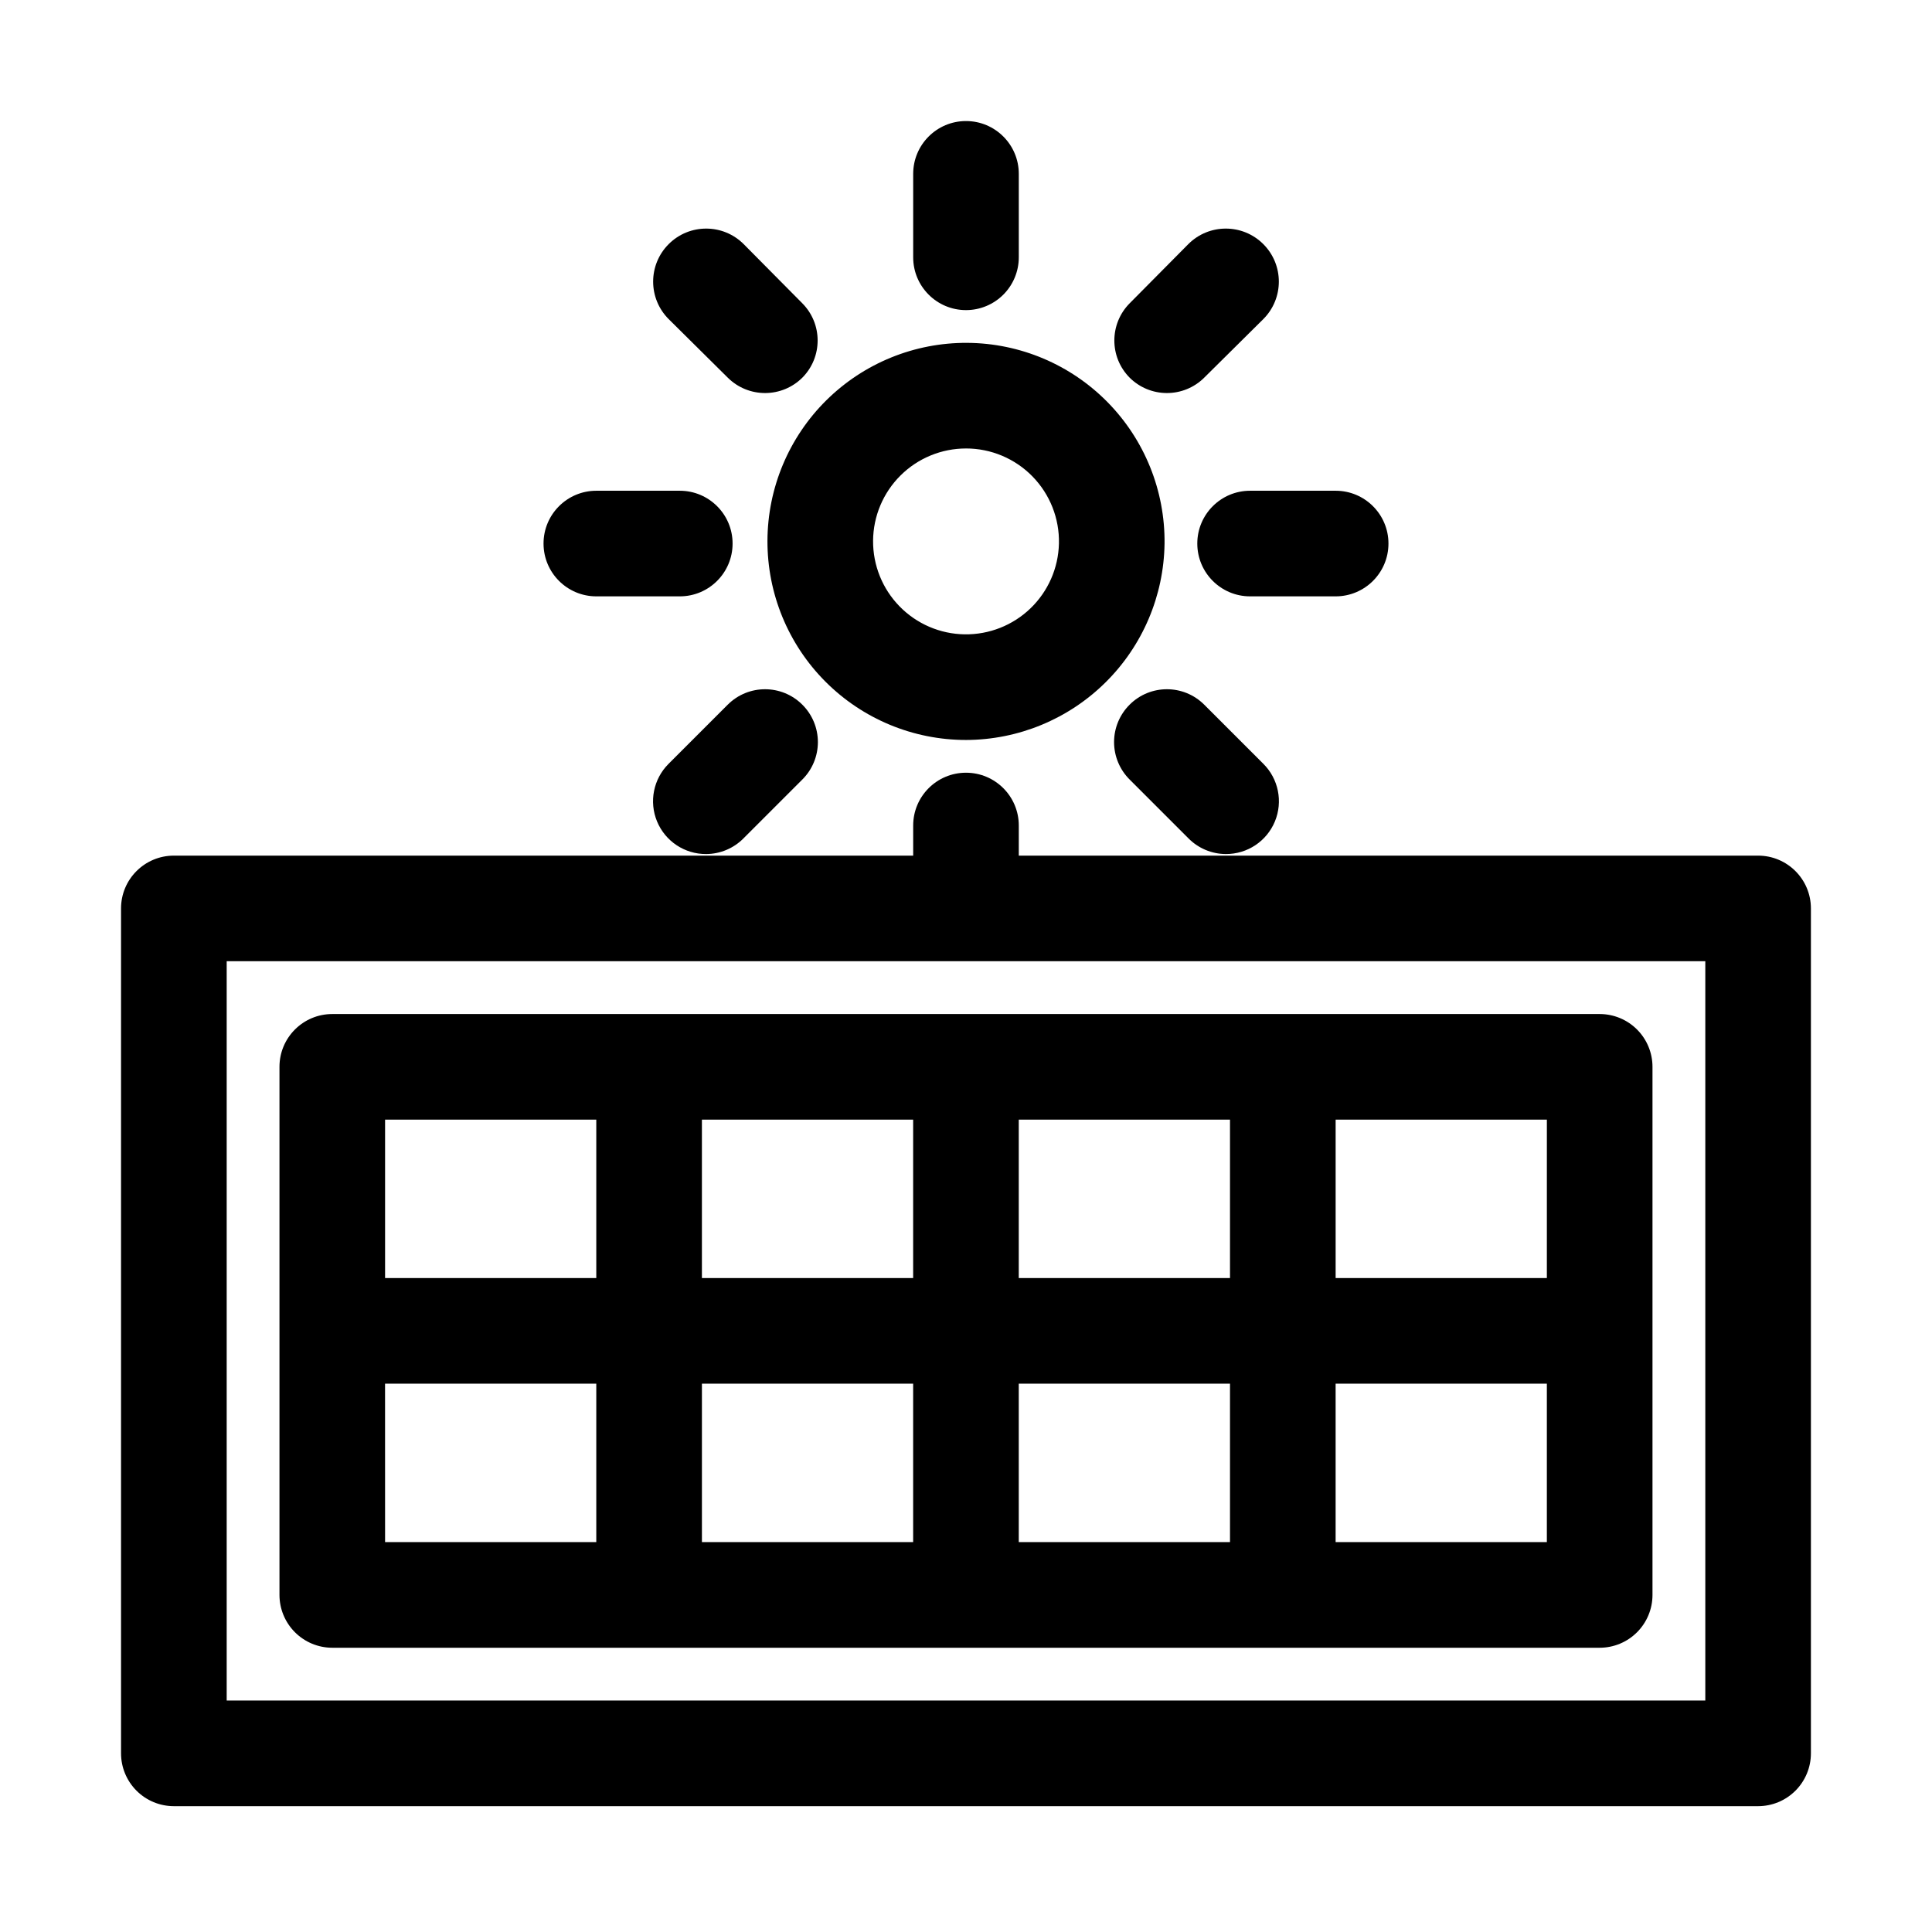
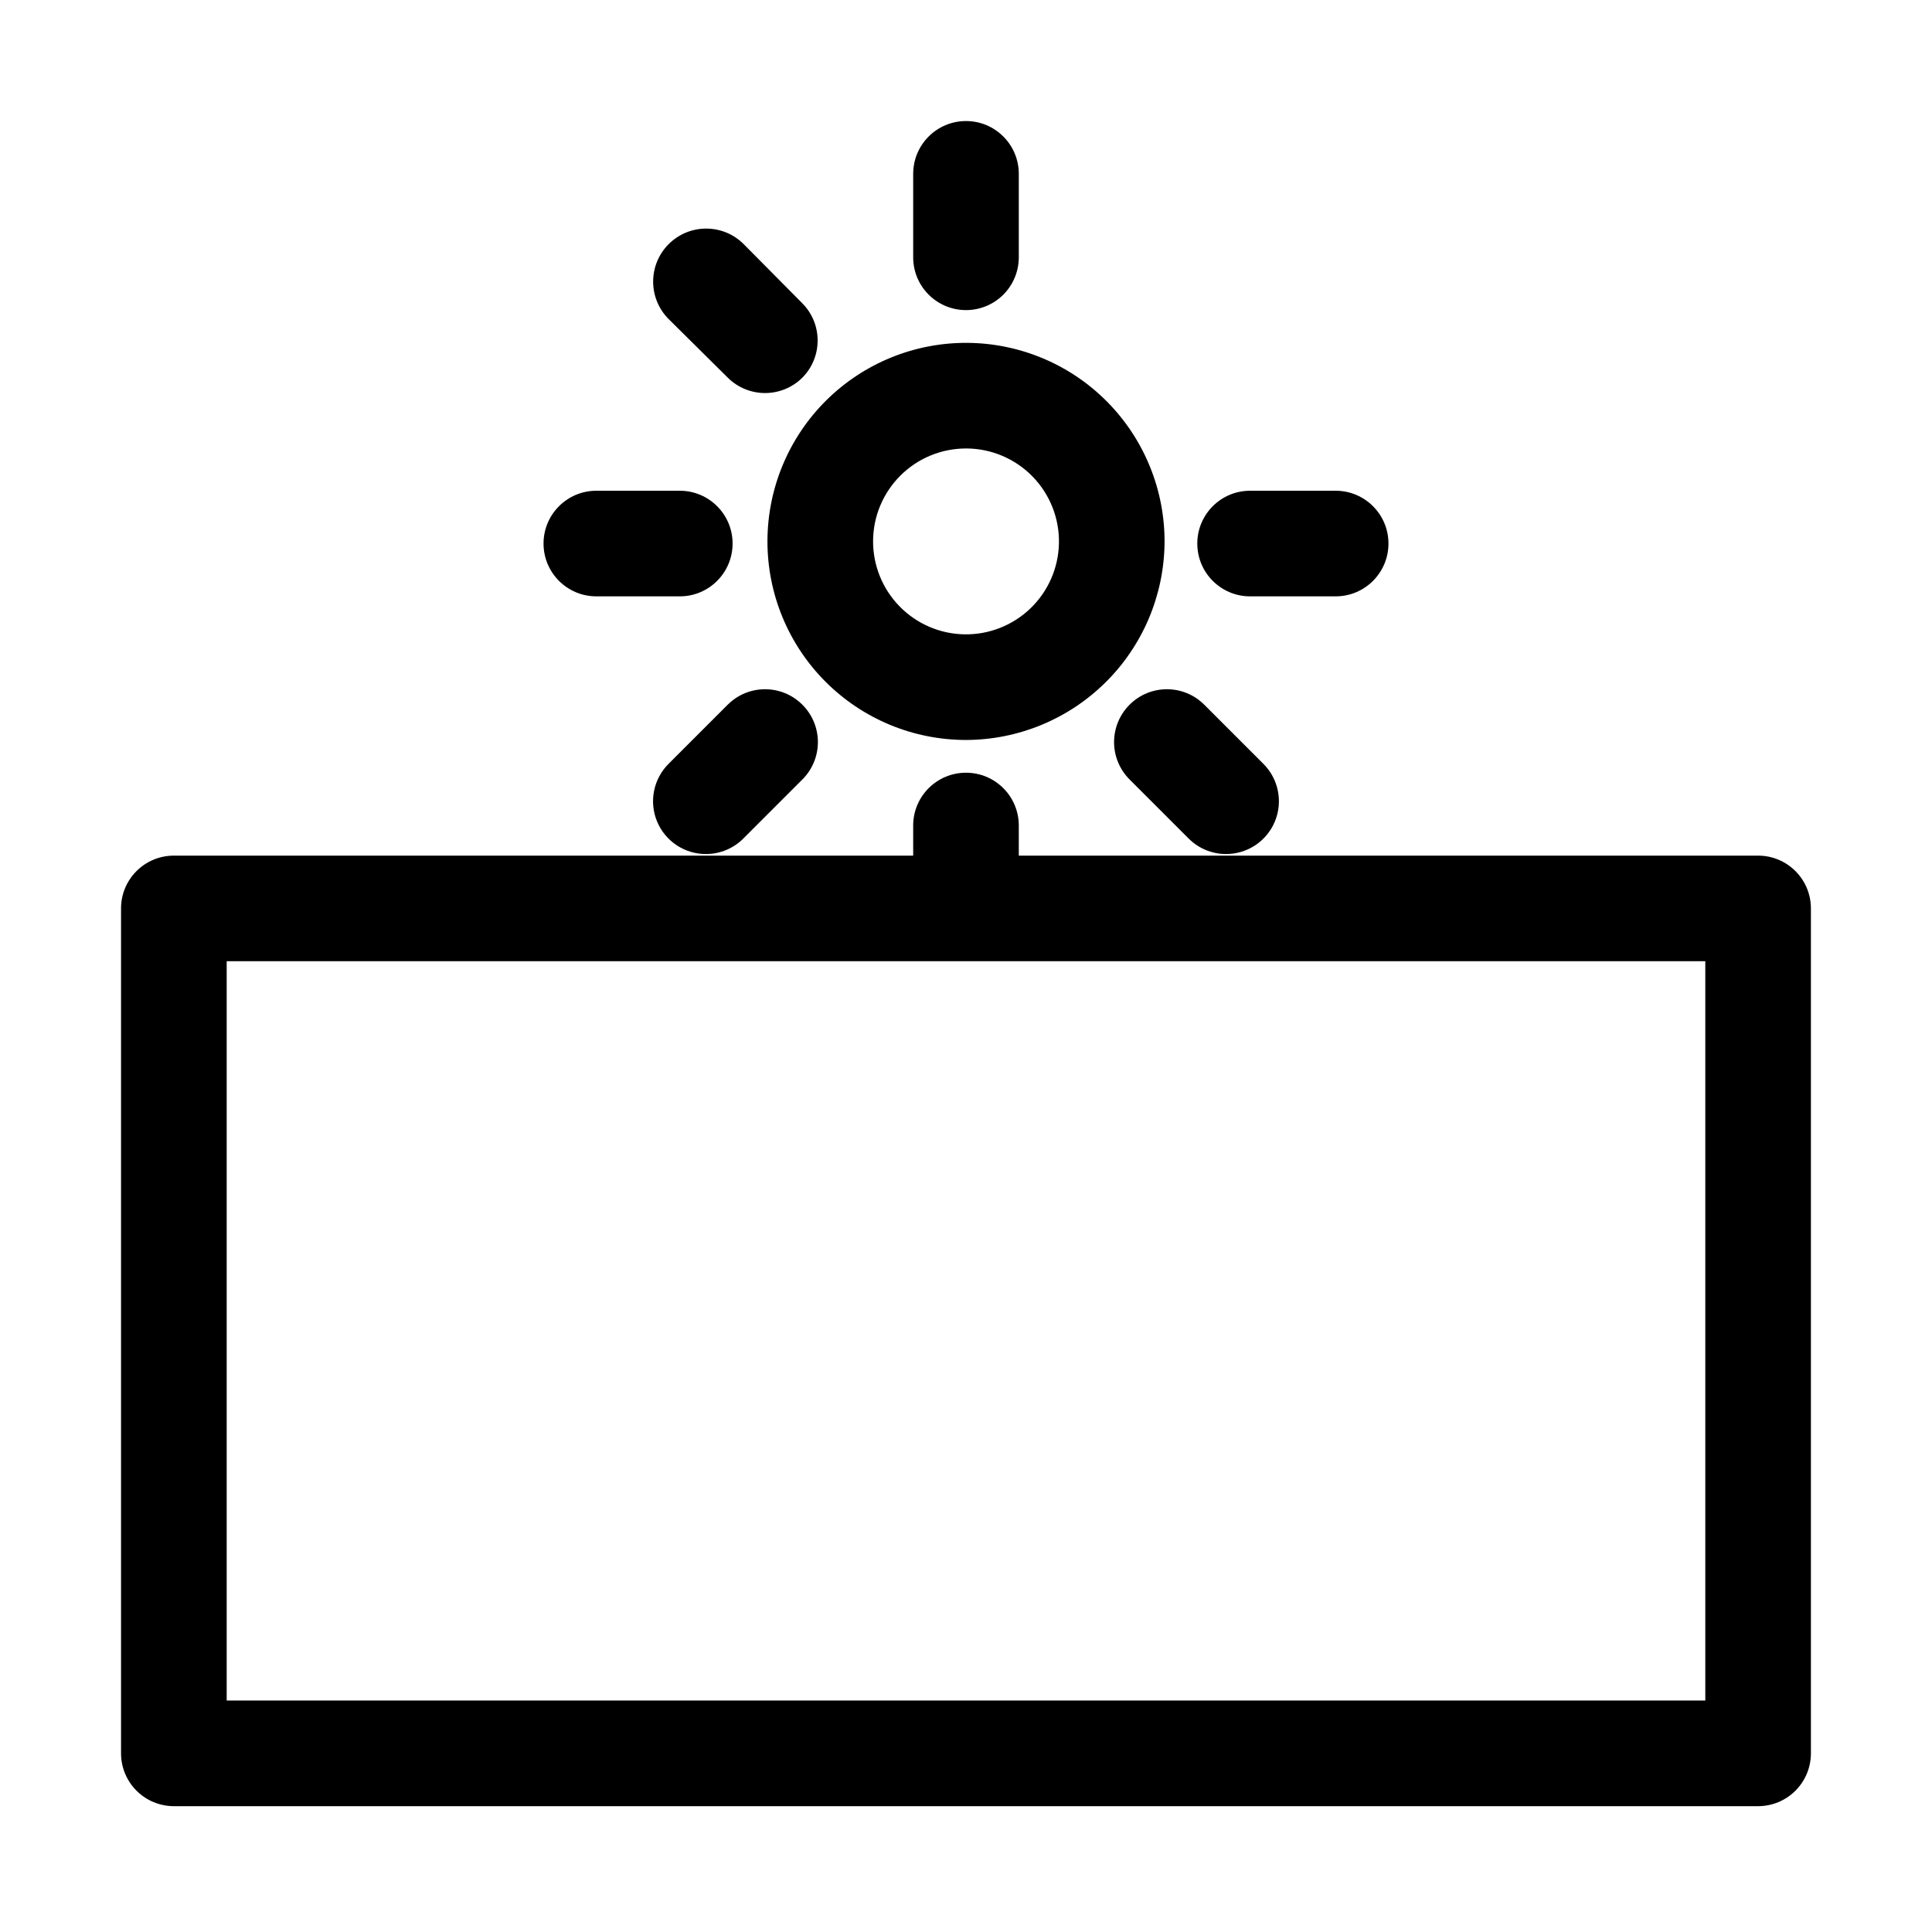
<svg xmlns="http://www.w3.org/2000/svg" fill="#000000" width="800px" height="800px" version="1.1" viewBox="144 144 512 512">
  <g>
-     <path d="m567.93 412.73h-335.87c-7.731 0-13.996 6.266-13.996 13.992v139.95c0 3.711 1.477 7.269 4.102 9.895 2.621 2.625 6.184 4.102 9.895 4.102h335.87c3.715 0 7.273-1.477 9.898-4.102s4.098-6.184 4.098-9.895v-139.95c0-3.711-1.473-7.269-4.098-9.895s-6.184-4.098-9.898-4.098zm-13.996 69.973h-55.977v-41.984h55.98zm-167.94 27.988v41.984h-55.977v-41.984zm-55.98-27.988v-41.984h55.98v41.984zm83.969 27.988h55.98v41.984h-55.977zm0-27.988v-41.984h55.98v41.984zm-111.96-41.984v41.984h-55.973v-41.984zm-55.98 69.973h55.98v41.984h-55.973zm251.91 41.984v-41.984h55.98v41.984z" />
    <path d="m400 340.1c-13.988 0-27.402-5.57-37.273-15.48-9.875-9.91-15.395-23.34-15.344-37.328 0.051-13.988 5.668-27.379 15.609-37.219 9.945-9.836 23.395-15.312 37.383-15.211 13.988 0.098 27.359 5.762 37.164 15.742 9.801 9.977 15.227 23.449 15.078 37.434-0.184 13.848-5.801 27.07-15.648 36.809-9.844 9.738-23.121 15.219-36.969 15.254zm0-77.25c-6.5 0-12.738 2.57-17.348 7.152-4.613 4.578-7.231 10.797-7.277 17.293-0.047 6.5 2.477 12.758 7.019 17.402 4.543 4.648 10.738 7.312 17.238 7.41s12.773-2.379 17.457-6.887c4.68-4.508 7.391-10.684 7.539-17.184 0.152-6.629-2.379-13.035-7.012-17.777-4.637-4.742-10.988-7.414-17.617-7.41z" />
    <path d="m400 226.18c-7.731 0-13.996-6.266-13.996-13.992v-22.113c0-7.731 6.266-13.996 13.996-13.996 7.727 0 13.992 6.266 13.992 13.996v22.113c0 3.711-1.473 7.269-4.098 9.895s-6.184 4.098-9.895 4.098z" />
    <path d="m609.92 370.75h-195.93v-7.977c0-7.731-6.266-13.996-13.992-13.996-7.731 0-13.996 6.266-13.996 13.996v7.977h-195.93c-7.731 0-13.996 6.266-13.996 13.996v223.91c0 3.711 1.477 7.269 4.102 9.895 2.621 2.625 6.184 4.102 9.895 4.102h419.84c3.711 0 7.273-1.477 9.898-4.102 2.621-2.625 4.098-6.184 4.098-9.895v-223.91c0-7.731-6.266-13.996-13.996-13.996zm-13.996 223.91h-391.85v-195.93h391.85z" />
    <path d="m497.96 302.04h-22.672c-7.727 0-13.992-6.266-13.992-13.996 0-7.727 6.266-13.992 13.992-13.992h22.672c7.731 0 13.996 6.266 13.996 13.992 0 7.731-6.266 13.996-13.996 13.996z" />
    <path d="m324.71 302.04h-22.672c-7.731 0-13.996-6.266-13.996-13.996 0-7.727 6.266-13.992 13.996-13.992h22.113c7.727 0 13.992 6.266 13.992 13.992 0 7.731-6.266 13.996-13.992 13.996z" />
-     <path d="m453.18 248.16c-3.672-0.016-7.191-1.473-9.797-4.059-5.426-5.457-5.426-14.273 0-19.734l15.535-15.676v0.004c5.484-5.488 14.383-5.488 19.871 0 5.488 5.488 5.488 14.383 0 19.871l-15.676 15.535c-2.641 2.621-6.215 4.078-9.934 4.059z" />
    <path d="m331.14 370.33c-5.688 0.035-10.824-3.375-13.008-8.625-2.18-5.254-0.965-11.301 3.07-15.305l15.676-15.676v0.004c5.457-5.43 14.273-5.43 19.73 0 2.652 2.625 4.141 6.203 4.141 9.934 0 3.731-1.488 7.309-4.141 9.938l-15.535 15.535h0.004c-2.621 2.668-6.199 4.18-9.938 4.195z" />
    <path d="m468.85 370.33c-3.738-0.016-7.316-1.527-9.934-4.195l-15.535-15.535c-2.648-2.629-4.141-6.207-4.141-9.938 0-3.731 1.492-7.309 4.141-9.934 5.457-5.43 14.273-5.43 19.73 0l15.676 15.676v-0.004c4.035 4.004 5.25 10.051 3.07 15.305-2.18 5.25-7.32 8.66-13.008 8.625z" />
    <path d="m346.82 248.16c-3.723 0.02-7.297-1.438-9.938-4.059l-15.676-15.535c-5.488-5.488-5.488-14.383 0-19.871 5.488-5.488 14.387-5.488 19.875 0l15.531 15.672c5.426 5.461 5.426 14.277 0 19.734-2.606 2.586-6.125 4.043-9.793 4.059z" />
  </g>
</svg>